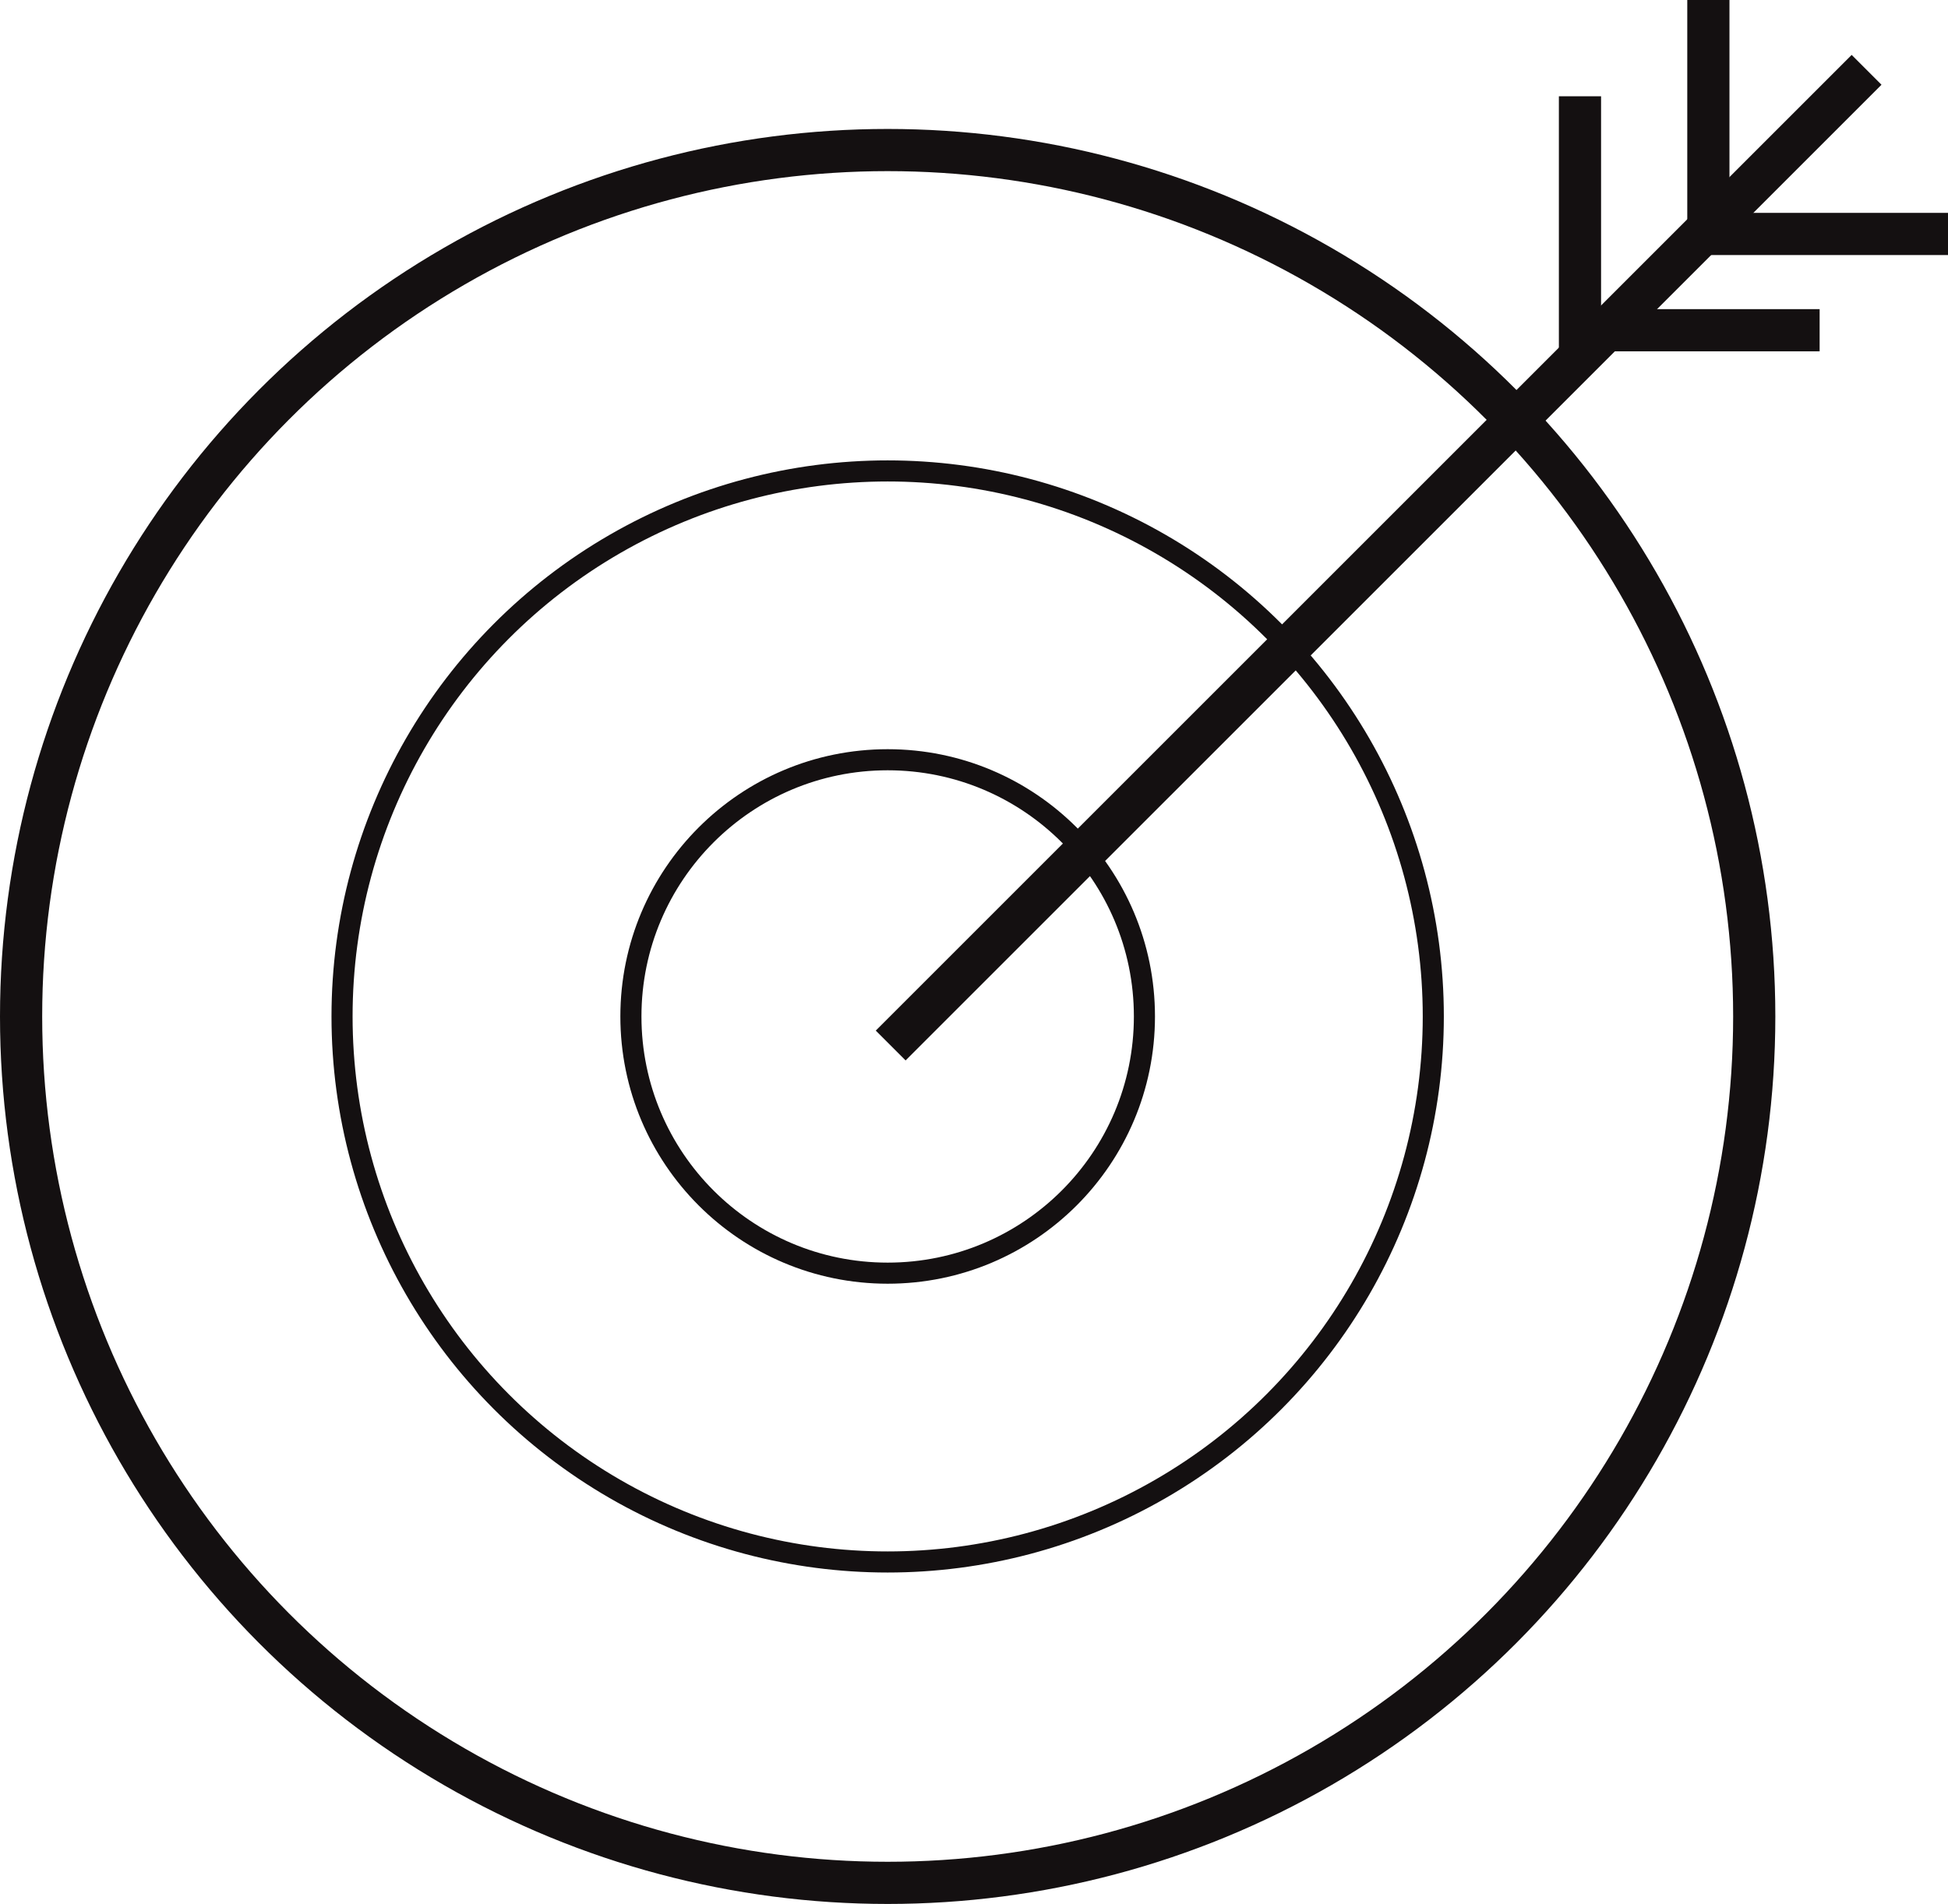
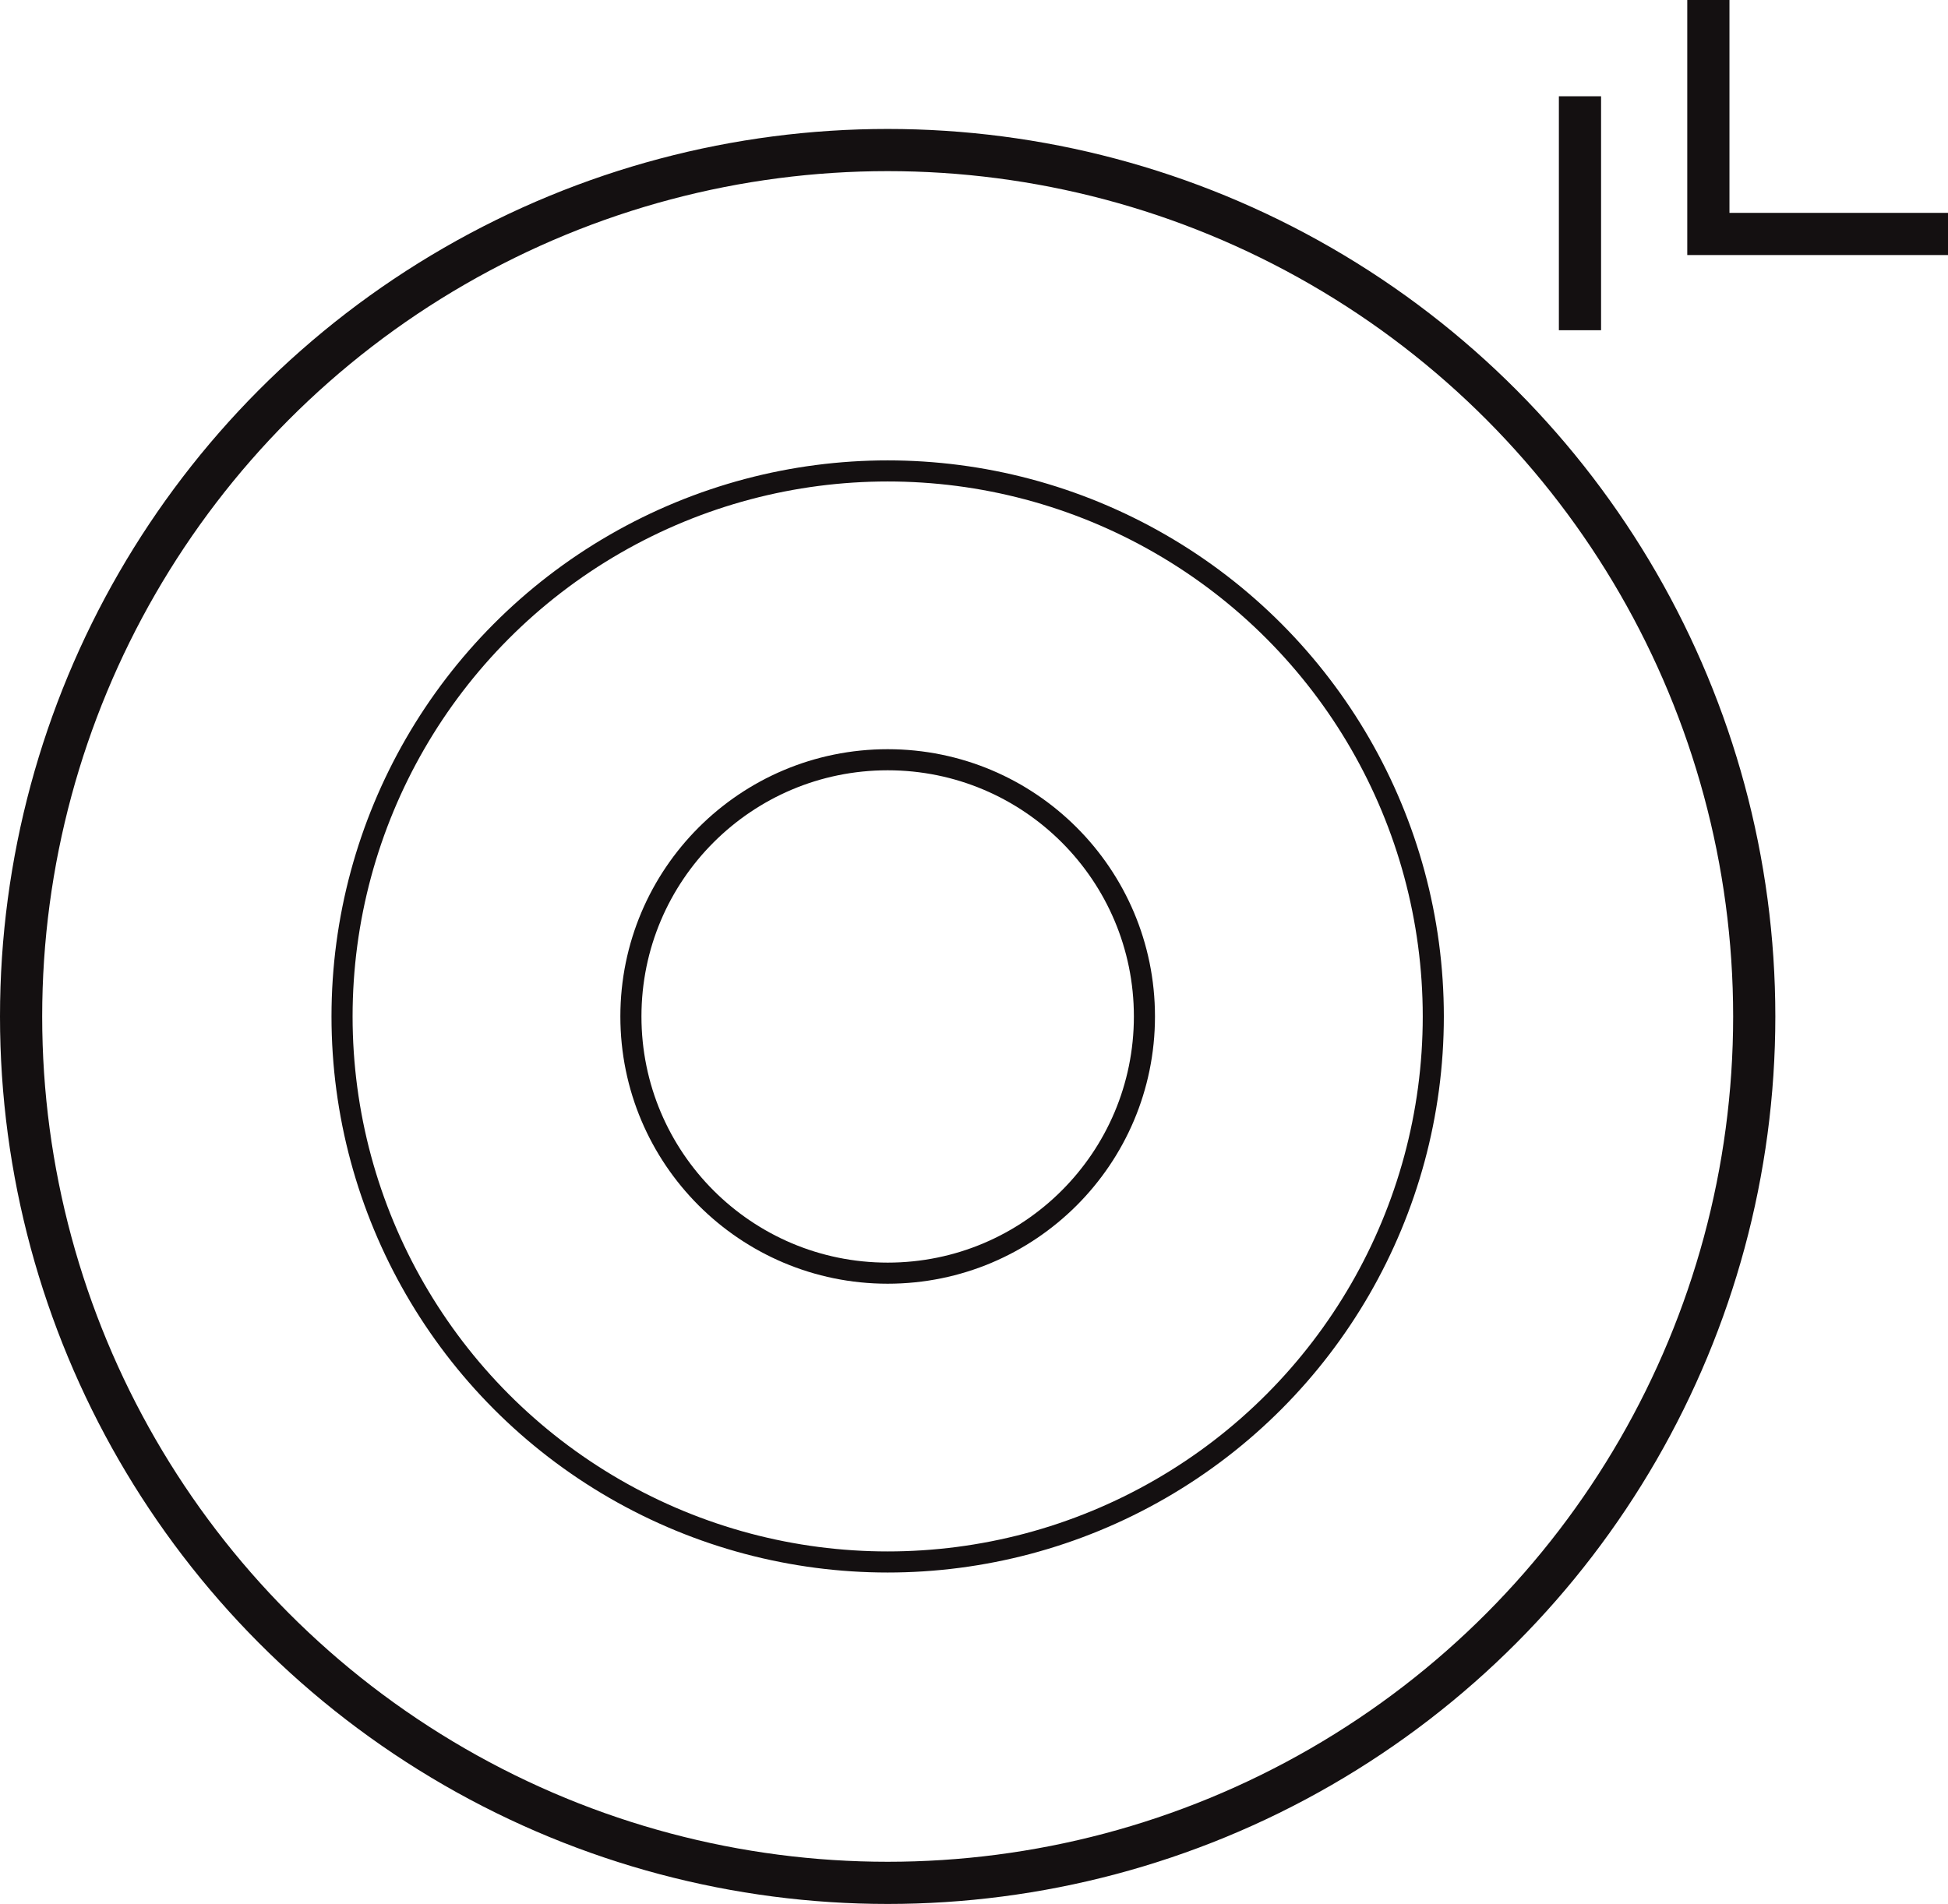
<svg xmlns="http://www.w3.org/2000/svg" width="92.354" height="90.283" viewBox="0 0 92.354 90.283">
  <defs>
    <style>.a,.b,.c{fill:none;stroke:#141011;}.a,.c{stroke-width:2px;}.c{fill-rule:evenodd;}</style>
  </defs>
  <g transform="translate(1)">
    <circle class="a" cx="41.084" cy="41.084" r="41.084" transform="translate(0 7.115)" />
    <circle class="b" cx="25.868" cy="25.868" r="25.868" transform="translate(15.216 22.331)" />
    <circle class="b" cx="12.173" cy="12.173" r="12.173" transform="translate(28.911 36.026)" />
-     <path class="c" d="M73.361,2.5,27.094,48.766" transform="translate(14.133 0.811)" />
-     <path class="c" d="M48.57,3.324V14.418H59.932" transform="translate(25.336 1.241)" />
+     <path class="c" d="M48.57,3.324V14.418" transform="translate(25.336 1.241)" />
    <path class="c" d="M52.57.324V11.418H63.932" transform="translate(27.423 -0.324)" />
  </g>
</svg>